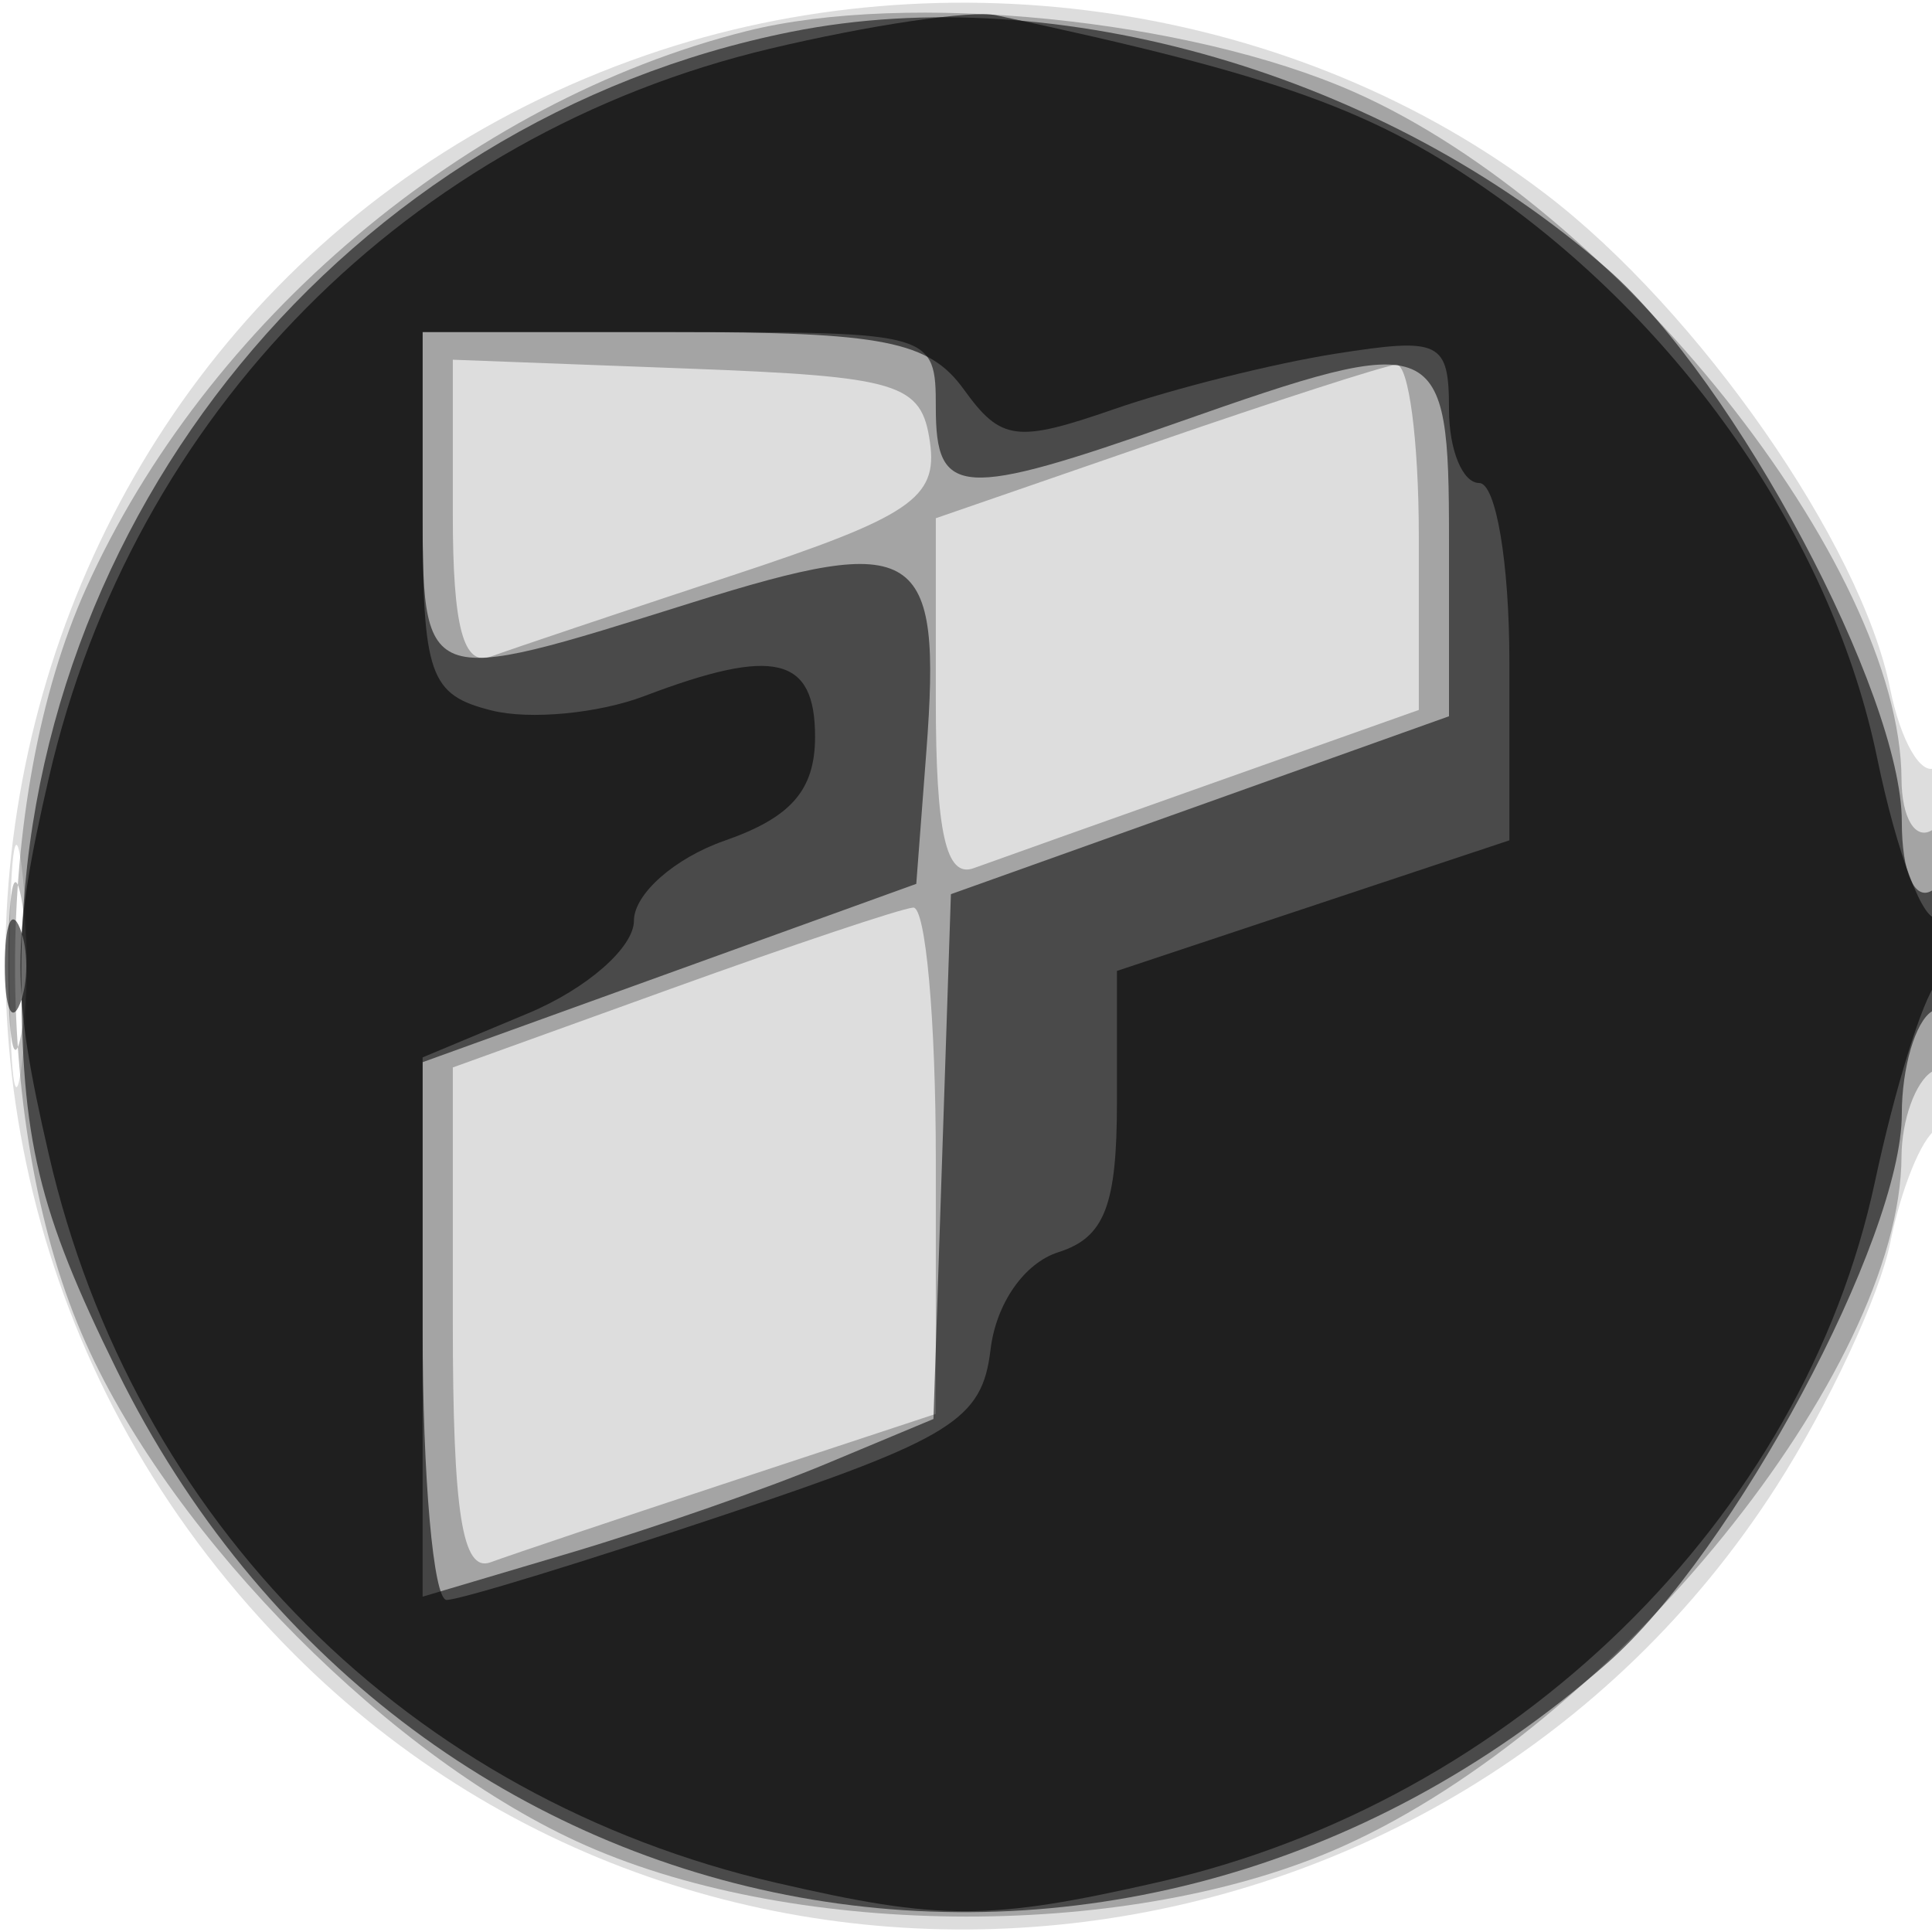
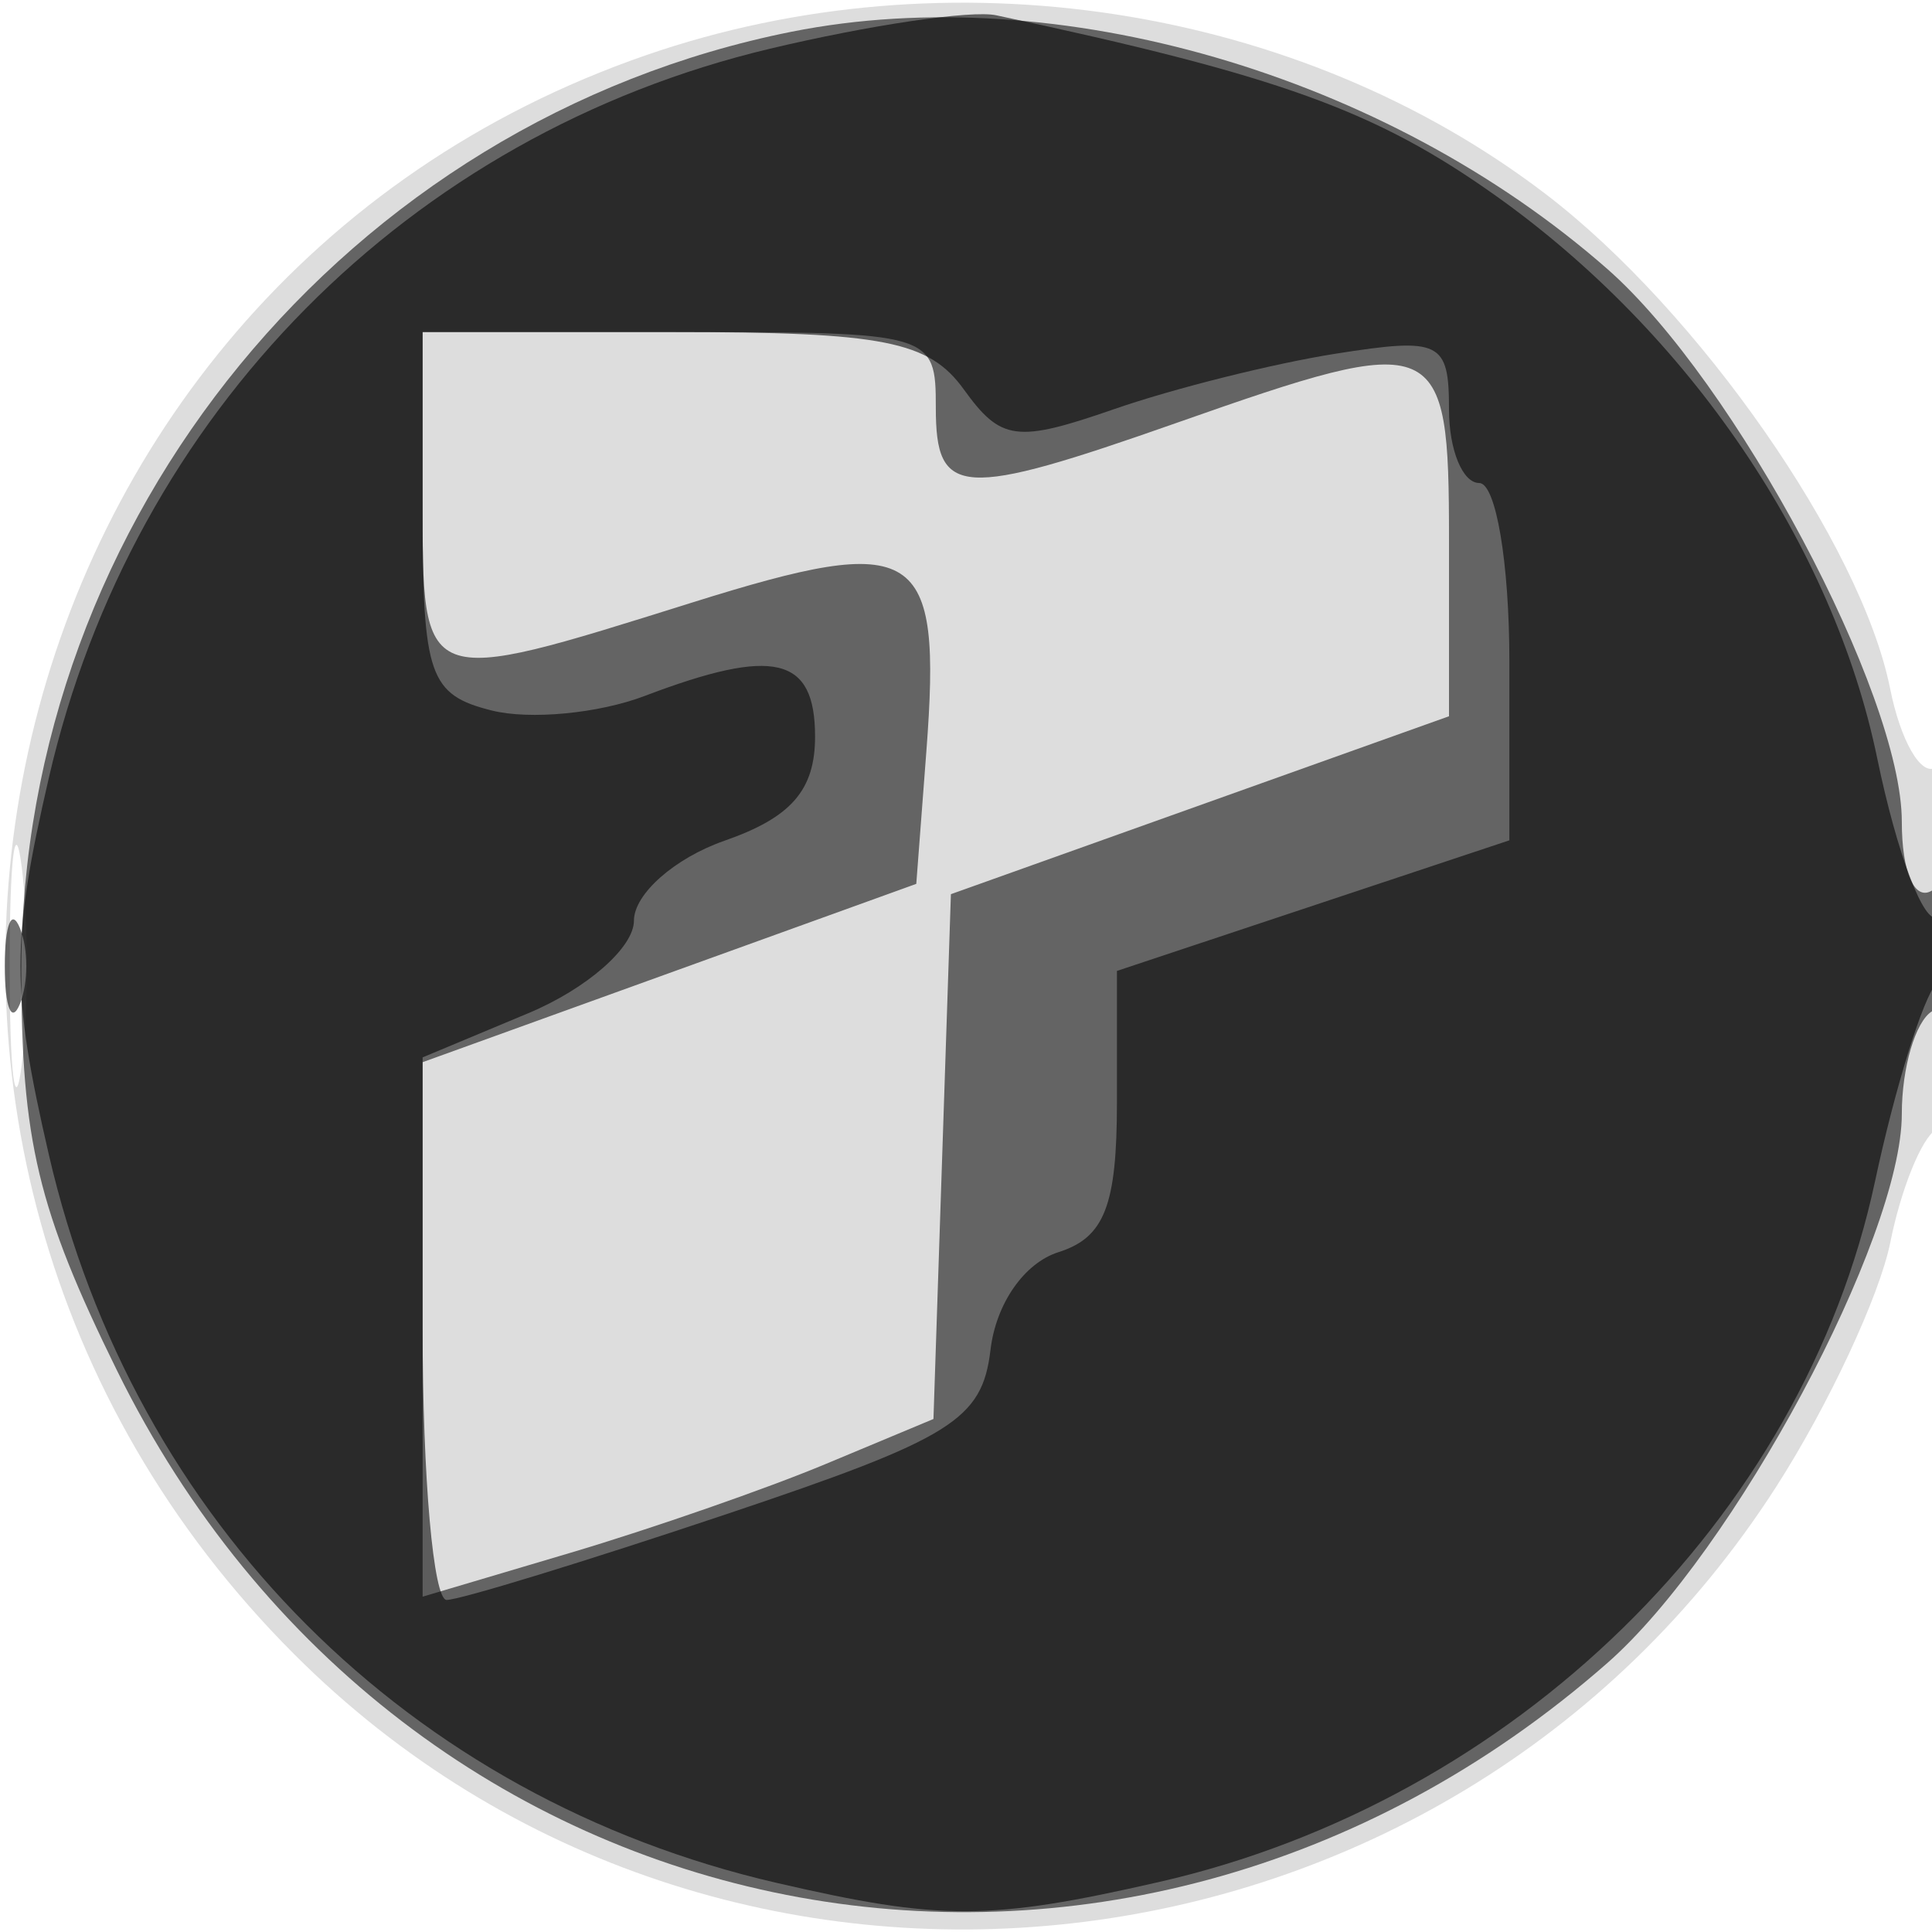
<svg xmlns="http://www.w3.org/2000/svg" width="64" height="64" version="1.1" fill="#000000">
  <path fill-opacity=".133" d="M 21.404 1.827 C -0.812 9.506, -7.074 37.978, 9.751 54.804 C 23.914 68.967, 47.933 66.247, 58.842 49.246 C 60.567 46.558, 62.266 42.919, 62.618 41.159 C 62.970 39.398, 63.650 37.716, 64.129 37.420 C 64.608 37.124, 65 34.182, 65 30.882 C 65 27.582, 64.605 25.126, 64.122 25.425 C 63.639 25.723, 62.959 24.544, 62.611 22.804 C 61.657 18.036, 56.261 10.291, 51.201 6.427 C 42.990 0.157, 31.407 -1.631, 21.404 1.827 M 0.320 32 C 0.320 35.575, 0.502 37.038, 0.723 35.250 C 0.945 33.462, 0.945 30.538, 0.723 28.750 C 0.502 26.962, 0.320 28.425, 0.320 32" stroke="none" fill="#000000" fill-rule="evenodd" />
-   <path fill-opacity=".258" d="M 24.734 1.030 C 15.471 3.356, 6.826 10.651, 2.847 19.500 C -0.285 26.464, -0.285 37.533, 2.846 44.500 C 5.786 51.042, 13.038 58.326, 19.408 61.135 C 26.510 64.267, 37.557 64.275, 44.500 61.153 C 53.467 57.121, 62.959 45.394, 62.990 38.309 C 62.996 37.104, 63.450 35.840, 64 35.500 C 64.550 35.160, 65 33.082, 65 30.882 C 65 28.470, 64.603 27.127, 64 27.500 C 63.444 27.843, 62.996 27.092, 62.990 25.809 C 62.960 18.721, 53.509 6.864, 44.843 3.042 C 39.366 0.627, 30.050 -0.305, 24.734 1.030 M 15 17.065 C 15 20.763, 15.352 22.084, 16.250 21.753 C 16.938 21.500, 20.563 20.282, 24.306 19.046 C 30.154 17.116, 31.070 16.497, 30.806 14.650 C 30.527 12.691, 29.810 12.474, 22.750 12.208 L 15 11.916 15 17.065 M 38.250 14.662 L 31 17.167 31 23.190 C 31 27.584, 31.338 29.091, 32.250 28.761 C 32.938 28.511, 36.538 27.230, 40.250 25.913 L 47 23.518 47 17.759 C 47 14.592, 46.663 12.036, 46.250 12.079 C 45.837 12.122, 42.237 13.285, 38.250 14.662 M 0.272 32 C 0.272 34.475, 0.467 35.487, 0.706 34.250 C 0.944 33.013, 0.944 30.988, 0.706 29.750 C 0.467 28.512, 0.272 29.525, 0.272 32 M 22.250 32.745 L 15 35.361 15 43.787 C 15 50.108, 15.312 52.099, 16.250 51.753 C 16.938 51.500, 20.538 50.290, 24.250 49.065 L 31 46.837 31 38.418 C 31 33.788, 30.663 30.029, 30.250 30.065 C 29.837 30.100, 26.238 31.306, 22.250 32.745" stroke="none" fill="#000000" fill-rule="evenodd" />
  <path fill-opacity=".549" d="M 26.223 1.051 C 11.520 3.986, 0.706 17.162, 0.706 32.141 C 0.706 37.777, 1.255 40.077, 3.873 45.395 C 13.336 64.617, 37.085 69.278, 53.249 55.086 C 57.429 51.416, 63 41.026, 63 36.899 C 63 35.370, 63.450 33.840, 64 33.500 C 64.550 33.160, 65 31.982, 65 30.882 C 65 29.782, 64.550 29.160, 64 29.500 C 63.421 29.858, 63 28.897, 63 27.219 C 63 22.991, 57.480 12.629, 53.249 8.914 C 45.904 2.465, 35.014 -0.703, 26.223 1.051 M 14 16.500 C 14 22.837, 13.887 22.793, 22.925 19.961 C 30.431 17.608, 31.203 18.098, 30.687 24.889 L 30.353 29.279 22.177 32.232 L 14 35.186 14 44.039 L 14 52.892 18.898 51.438 C 21.592 50.637, 25.400 49.313, 27.359 48.494 L 30.922 47.006 31.211 38.313 L 31.500 29.621 39.750 26.674 L 48 23.727 48 17.863 C 48 11.056, 47.715 10.934, 39 14 C 31.811 16.529, 31 16.478, 31 13.500 C 31 11.029, 30.900 11, 22.500 11 L 14 11 14 16.500 M 0.158 32 C 0.158 33.375, 0.385 33.938, 0.662 33.250 C 0.940 32.563, 0.940 31.438, 0.662 30.750 C 0.385 30.063, 0.158 30.625, 0.158 32" stroke="none" fill="#000000" fill-rule="evenodd" />
  <path fill-opacity=".581" d="M 25.500 1.615 C 13.539 4.464, 4.408 13.693, 1.622 25.750 C 0.364 31.194, 0.363 32.806, 1.618 38.250 C 4.428 50.434, 13.547 59.558, 25.728 62.373 C 31.168 63.630, 32.769 63.627, 38.388 62.345 C 50.161 59.660, 59.725 50.304, 62.111 39.140 C 62.774 36.038, 63.695 33.072, 64.158 32.550 C 65.234 31.335, 65.257 29.723, 64.188 30.384 C 63.742 30.660, 62.840 28.288, 62.184 25.113 C 60.731 18.075, 55.961 11.043, 49.549 6.484 C 45.570 3.656, 42.381 2.504, 33 0.506 C 32.175 0.330, 28.800 0.829, 25.500 1.615 M 14 16.981 C 14 22.380, 14.223 23.018, 16.289 23.536 C 17.548 23.852, 19.827 23.636, 21.354 23.055 C 25.648 21.423, 27 21.746, 27 24.402 C 27 26.172, 26.211 27.080, 24 27.850 C 22.349 28.426, 21 29.617, 21 30.499 C 21 31.386, 19.436 32.755, 17.500 33.564 L 14 35.027 14 44.013 C 14 48.956, 14.358 53, 14.795 53 C 15.233 53, 19.395 51.724, 24.045 50.165 C 31.546 47.650, 32.535 47.035, 32.812 44.713 C 32.994 43.183, 33.929 41.840, 35.062 41.480 C 36.588 40.996, 37 39.941, 37 36.514 L 37 32.163 43.500 30 L 50 27.837 50 21.918 C 50 18.639, 49.554 16, 49 16 C 48.450 16, 48 14.903, 48 13.563 C 48 11.308, 47.719 11.170, 44.250 11.716 C 42.188 12.040, 38.880 12.868, 36.901 13.555 C 33.677 14.674, 33.158 14.606, 31.930 12.903 C 30.772 11.296, 29.270 11, 22.279 11 L 14 11 14 16.981" stroke="none" fill="#000000" fill-rule="evenodd" />
</svg>